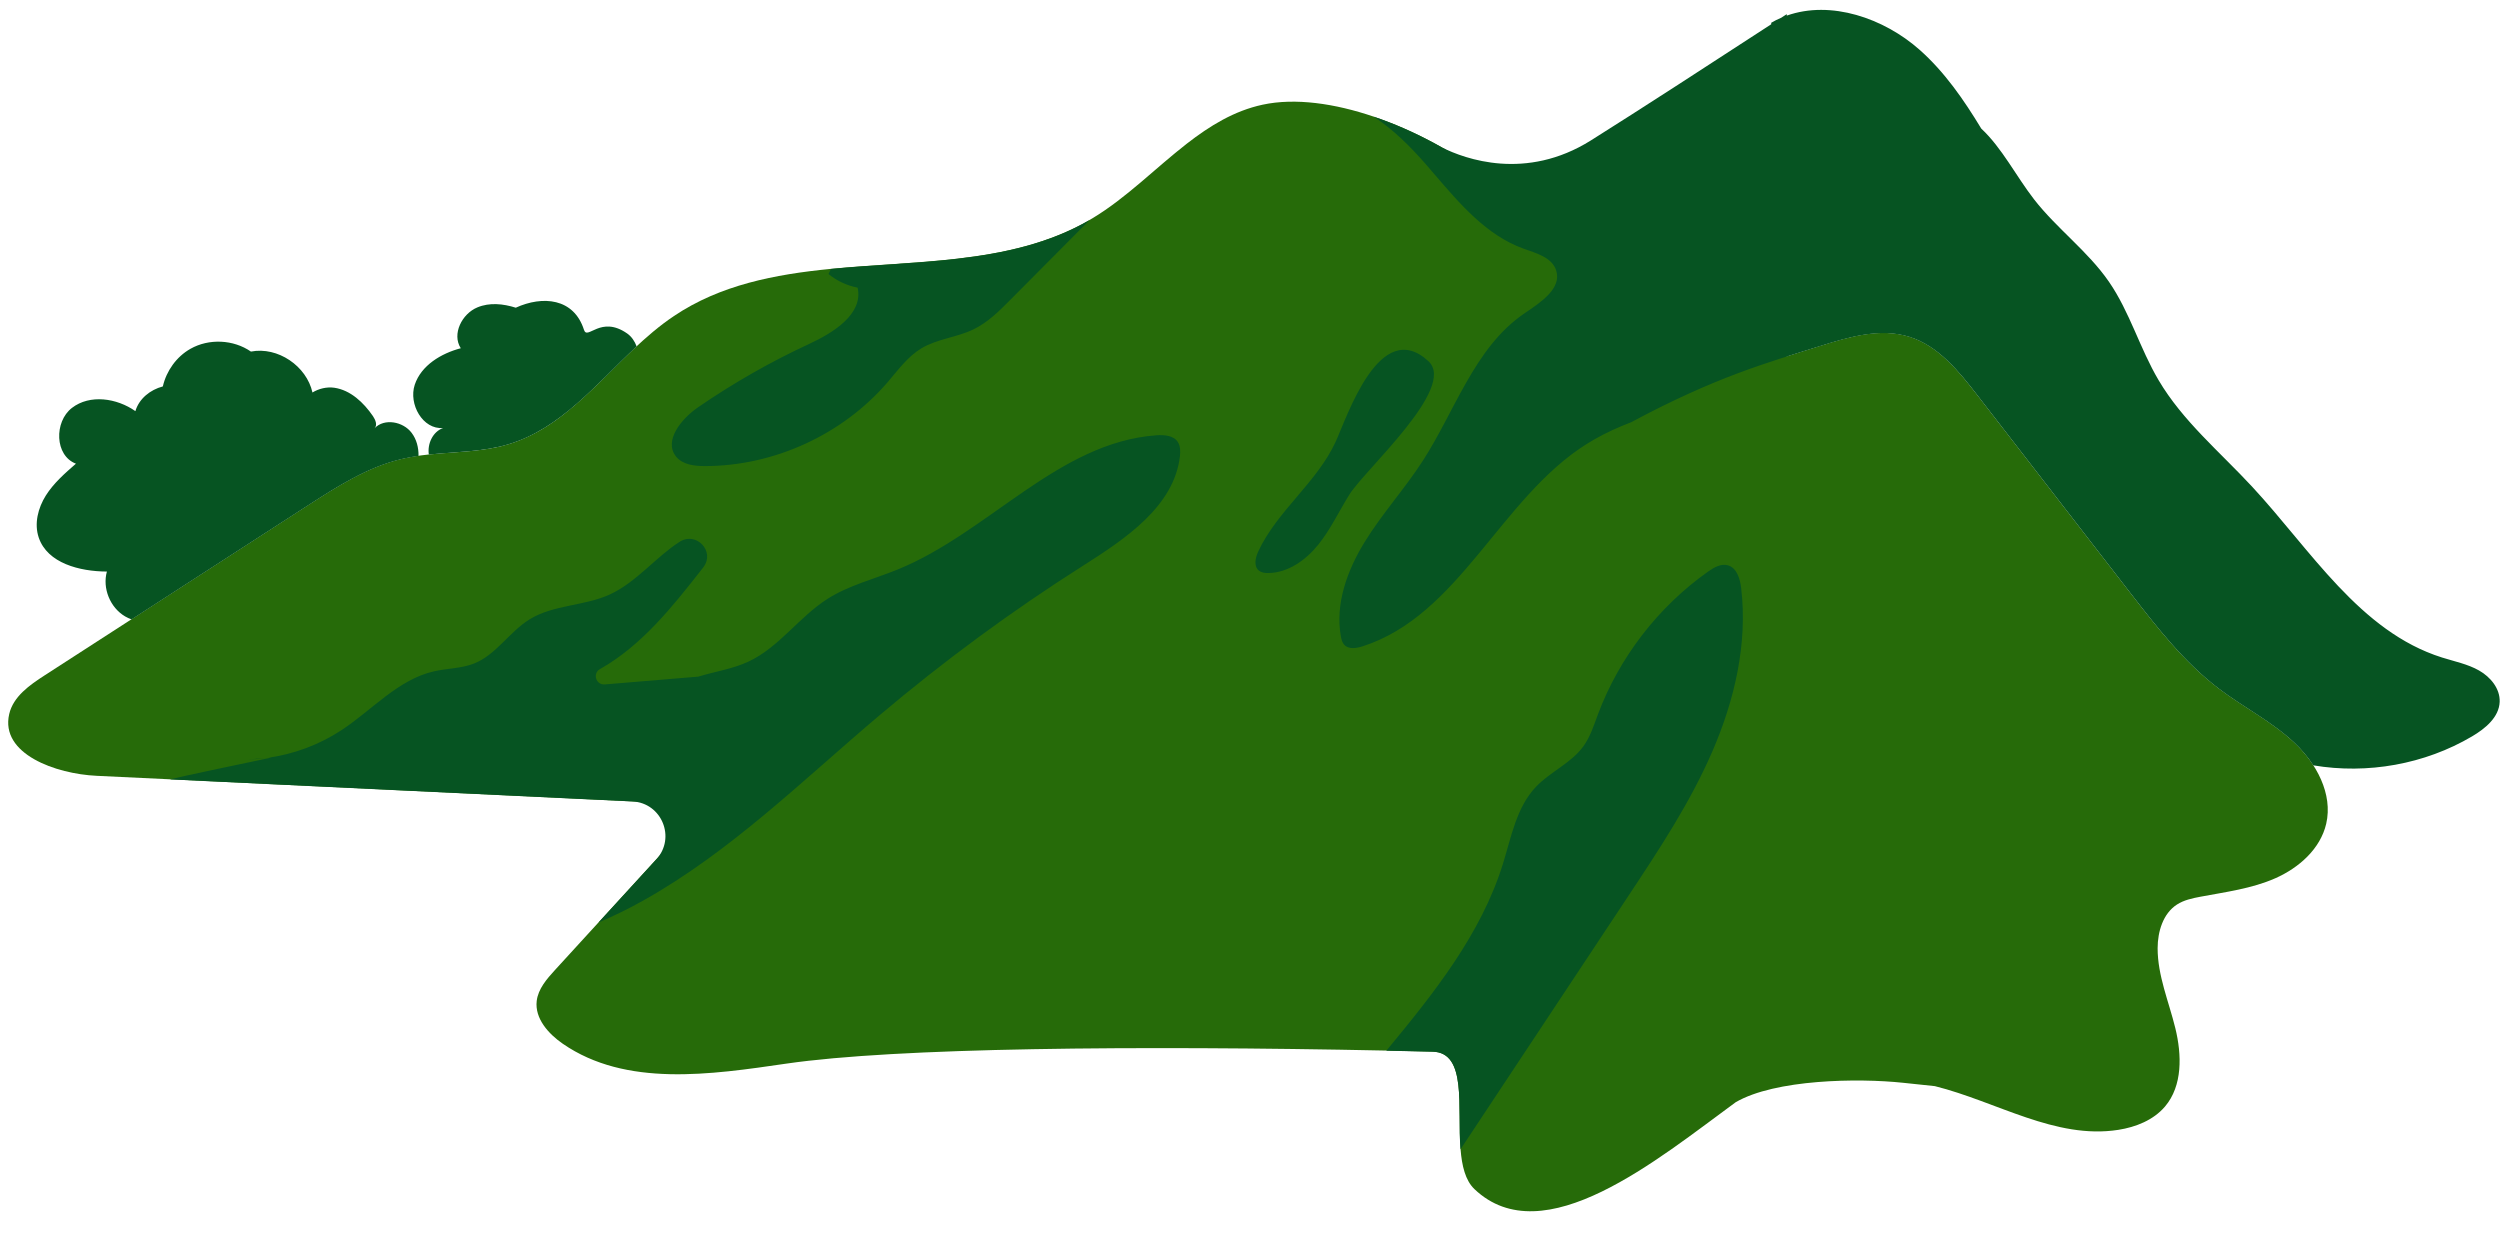
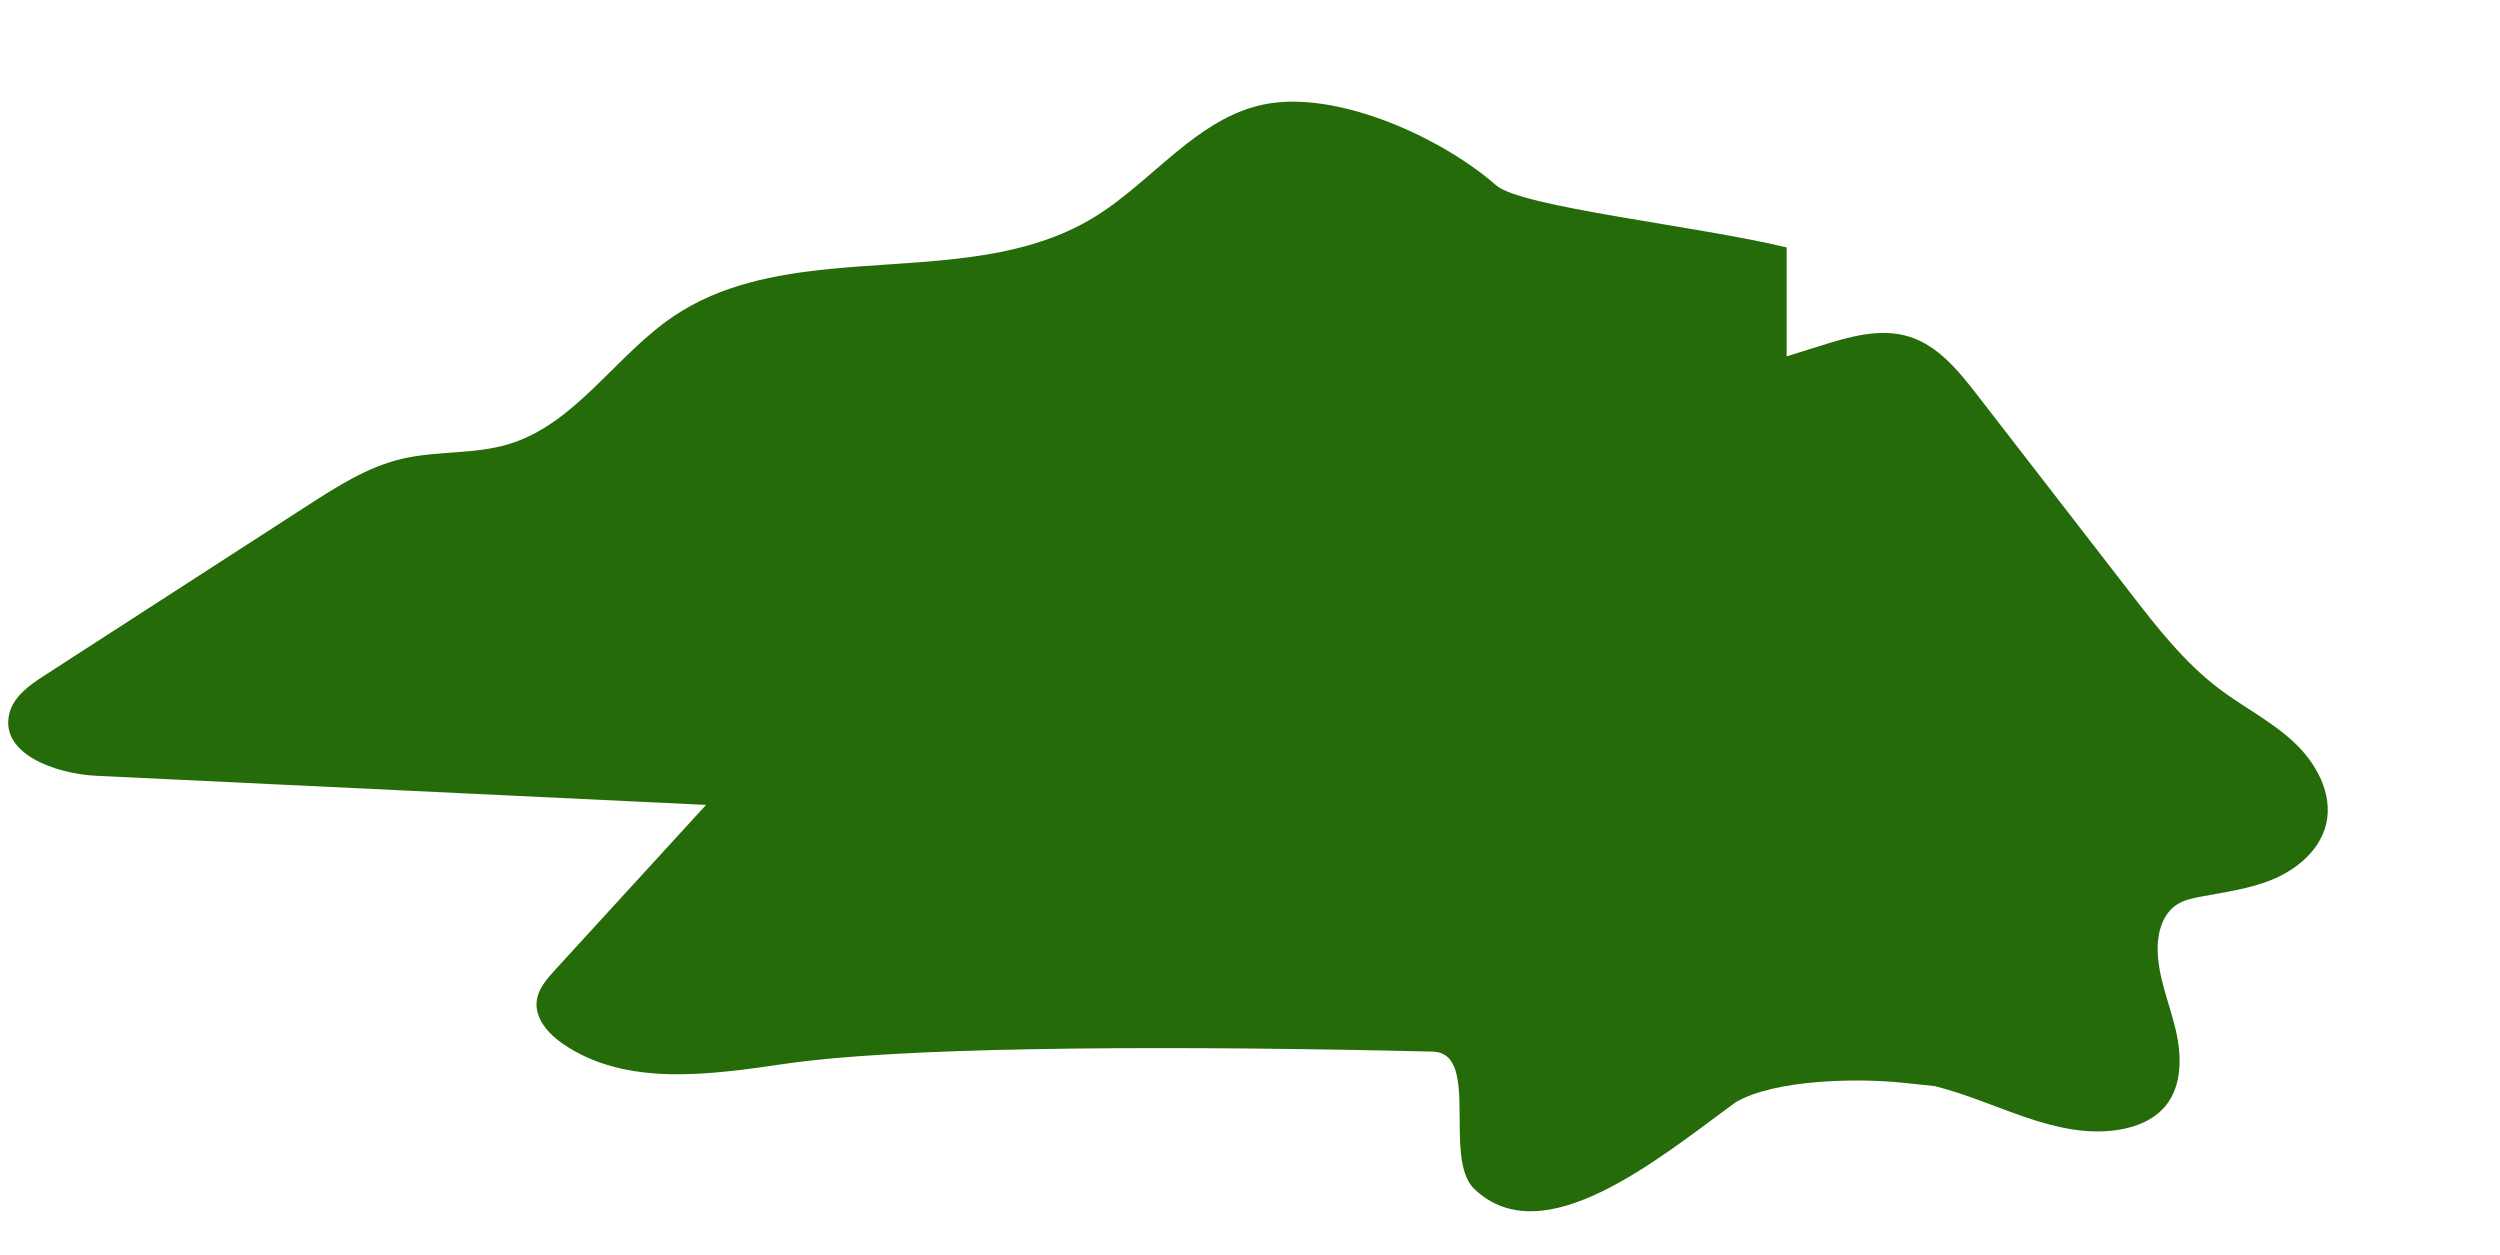
<svg xmlns="http://www.w3.org/2000/svg" fill="#000000" height="229" preserveAspectRatio="xMidYMid meet" version="1" viewBox="-1.5 -1.8 456.3 229.0" width="456.3" zoomAndPan="magnify">
  <g id="change1_1">
    <path d="M423.08,148.55c-1.06,4.58-4.98,8.05-9.29,9.95c-4.31,1.9-9.05,2.5-13.67,3.37 c-1.49,0.28-3.02,0.61-4.29,1.43c-2.54,1.65-3.51,4.93-3.52,7.96c-0.01,5,2.04,9.74,3.23,14.6c1.19,4.86,1.35,10.5-1.89,14.31 c-2.1,2.47-5.32,3.75-8.52,4.25c-11.45,1.79-22.17-5.15-33.48-7.98c-1.93-0.2-3.86-0.41-5.79-0.61c-8.28-0.88-23.35-0.64-30.55,3.54 c-14.2,10.39-35.12,27.85-47.7,15.86c-1.66-1.58-2.29-4.26-2.53-7.28c-0.62-7.69,1.25-17.66-5.09-17.81 c-2.82-0.07-5.64-0.13-8.44-0.19c-45.92-0.94-89.51-0.53-109.51,2.38c-13.86,2.02-29.28,4.33-40.81-3.62 c-2.64-1.82-5.14-4.62-4.77-7.81c0.26-2.21,1.84-4.02,3.34-5.66c2.65-2.89,5.29-5.78,7.94-8.68c6.55-7.15,13.09-14.3,19.63-21.45 c-14.94-0.71-29.88-1.42-44.82-2.14c-22.13-1.06-44.27-2.11-66.41-3.17c-7.47-0.35-17.64-3.98-15.96-11.27 c0.74-3.21,3.73-5.3,6.49-7.08c15.98-10.32,31.96-20.65,47.94-30.97c5.41-3.49,10.95-7.05,17.22-8.53 c6.39-1.51,13.2-0.78,19.49-2.68c12.3-3.71,19.54-16.25,30.2-23.4c8.46-5.67,18.36-7.59,28.65-8.6c7.62-0.75,15.46-0.98,23.05-1.86 c8.54-0.99,16.8-2.8,24.12-7.05c0.18-0.1,0.37-0.21,0.55-0.32c6.21-3.73,11.5-9.17,17.23-13.62h0c4.2-3.26,8.63-5.99,13.82-7.11 c5.97-1.29,13.18-0.23,20.24,2.16c3.71,1.25,7.37,2.86,10.78,4.69c0,0,0.01,0,0.02,0.01c0.01,0,0.01,0.01,0.03,0.01 c0.57,0.31,1.14,0.62,1.7,0.94c3.75,2.14,7.15,4.52,9.88,6.91c4.56,4,36.62,7.37,53.01,11.33v19.88c2.06-0.65,4.07-1.27,6.11-1.91 c5.3-1.67,11-3.34,16.3-1.67c5.28,1.66,9,6.27,12.39,10.65c9.3,12.02,18.6,24.04,27.9,36.06c4.89,6.32,9.86,12.71,16.22,17.53 c4.46,3.38,9.55,5.93,13.65,9.75S424.34,143.1,423.08,148.55z" fill="#266b09" />
  </g>
  <g id="change2_1">
-     <path d="M114.7,61.43c-7.38,6.85-13.86,14.99-23.36,17.85c-4.69,1.42-9.68,1.37-14.57,1.89 c-0.29-1.98,0.72-4.17,2.6-4.85c-3.71,0.32-6.34-4.36-5.17-7.9c1.18-3.53,4.8-5.71,8.4-6.66c-1.66-2.58,0.21-6.29,3.04-7.46 c2.21-0.92,4.68-0.67,7,0.06c4.89-2.23,10.6-1.77,12.45,4.05c0.63,1.96,3.05-2.74,7.9,0.67C113.79,59.65,114.35,60.49,114.7,61.43z M73.63,77.2c-1.55-2.06-4.98-2.71-6.76-0.84c0.56-0.59,0.15-1.54-0.3-2.21c-1.7-2.48-4.09-4.75-7.06-5.18 c-1.36-0.19-2.81,0.15-3.98,0.87c-1.07-4.83-6.33-8.42-11.23-7.47c-3.2-2.21-7.67-2.42-11.05-0.5c-2.54,1.44-4.38,4.02-5.03,6.86 c-2.3,0.61-4.33,2.22-5.01,4.51c-3.38-2.38-8.3-3.12-11.58-0.59c-3.28,2.53-3.15,8.72,0.73,10.18c-2.02,1.76-4.07,3.55-5.5,5.82 c-1.42,2.27-2.15,5.13-1.29,7.67c1.59,4.69,7.48,6.18,12.44,6.2c-0.85,3.05,0.59,6.59,3.33,8.19c0.38,0.22,0.77,0.4,1.18,0.54 c10.7-6.91,21.4-13.82,32.1-20.74c5.41-3.49,10.95-7.05,17.22-8.53c1.01-0.24,2.02-0.42,3.05-0.57 C74.91,79.89,74.54,78.4,73.63,77.2z M316.3,105.56c-0.2-1.7-0.78-3.71-2.42-4.18c-1.27-0.36-2.56,0.4-3.64,1.16 c-9.1,6.44-16.21,15.67-20.11,26.11c-0.73,1.97-1.38,4.02-2.6,5.72c-2.24,3.12-6.08,4.68-8.71,7.46c-3.53,3.73-4.48,9.12-6,14.02 c-4,12.89-12.66,23.7-21.28,34.12c2.81,0.06,5.63,0.12,8.44,0.19c6.34,0.15,4.48,10.12,5.09,17.81 c10.2-15.39,20.39-30.78,30.59-46.17c5.64-8.51,11.31-17.07,15.37-26.43C315.09,126,317.5,115.7,316.3,105.56z M173.23,45.43 c-7.59,0.88-15.43,1.12-23.05,1.86c-0.17,0.3-0.32,0.61-0.46,0.93c1.53,1.25,3.37,2.11,5.31,2.48c1.08,4.79-4.38,8.21-8.83,10.27 c-7.08,3.28-13.87,7.15-20.29,11.57c-3.05,2.1-6.33,6.11-4.01,9c1.2,1.49,3.36,1.73,5.28,1.73c12.6-0.01,25.09-5.74,33.31-15.29 c1.92-2.23,3.68-4.7,6.2-6.21c2.89-1.73,6.45-1.98,9.48-3.45c2.62-1.26,4.72-3.36,6.76-5.42c4.81-4.84,9.62-9.69,14.43-14.52 C190.03,42.63,181.78,44.44,173.23,45.43z M242.28,78.84c-3.42,7.42-10.63,12.56-14.1,19.96c-0.54,1.15-0.9,2.72,0.08,3.53 c0.48,0.4,1.14,0.47,1.77,0.46c3.61-0.06,6.83-2.38,9.09-5.19c2.26-2.81,3.79-6.13,5.7-9.18c2.85-4.54,19.61-19.46,14.41-24.28 C250.35,55.9,244.38,74.27,242.28,78.84z M213.48,78.88c-0.78-1.21-2.48-1.33-3.91-1.23c-17.86,1.27-30.62,17.71-47.19,24.48 c-4.31,1.76-8.94,2.89-12.87,5.39c-5.17,3.3-8.8,8.8-14.35,11.41c-2.91,1.37-6.15,1.83-9.22,2.77c-5.69,0.47-11.37,0.95-17.06,1.42 c-1.6,0.13-2.27-2-0.88-2.8c0.01-0.01,0.02-0.01,0.04-0.02c7.58-4.29,13.16-11.31,18.53-18.17c0.11-0.14,0.23-0.29,0.34-0.44 c2.13-2.88-1.33-6.53-4.35-4.61c-4.34,2.77-7.94,7.41-12.73,9.61c-4.68,2.15-10.3,1.85-14.68,4.56c-3.68,2.27-6.08,6.43-10.09,8.04 c-2.32,0.93-4.91,0.88-7.35,1.44c-6.55,1.49-11.25,7.03-16.86,10.72c-4.08,2.69-8.77,4.43-13.61,5.08l0.84-0.07 c-8.27,1.73-15.59,3.28-18.6,3.99c12.12,0.58,59.14,2.82,84.45,4.03c5.35,0.26,7.97,6.63,4.36,10.58 c-3.51,3.84-7.02,7.67-10.54,11.51c2.78-1.18,5.48-2.51,8.09-3.97c15.99-8.93,29.18-22,43.16-33.82 c11.75-9.93,24.17-19.07,37.15-27.31c7.81-4.96,16.69-10.88,17.72-20.08C213.95,80.54,213.95,79.6,213.48,78.88z M47.22,136.54 l-3.49,0.28C44.9,136.79,46.07,136.69,47.22,136.54z M450.98,120.58c-2.08-1.18-4.48-1.65-6.76-2.37 c-15.03-4.74-23.95-19.63-34.67-31.19c-5.88-6.34-12.68-11.99-17.07-19.44c-3.42-5.78-5.25-12.44-9.06-17.96 c-3.85-5.58-9.5-9.68-13.66-15.03c-3.27-4.21-5.85-9.39-9.64-12.92c-3.19-5.26-6.66-10.3-11.23-14.36 c-6.55-5.81-16.23-9.12-24.27-6.26V0.78c-0.33,0.22-0.67,0.44-1.01,0.66c-0.62,0.26-1.23,0.56-1.82,0.91l-0.01,0.28 c-10.2,6.65-24.17,15.71-32.91,21.2c-11.88,7.45-22.97,3.38-27.14,1.31c-0.56-0.32-1.12-0.63-1.7-0.94c-0.01,0-0.02-0.01-0.03-0.01 c-0.01-0.01-0.02-0.01-0.02-0.01c-3.41-1.83-7.07-3.44-10.78-4.69c3.58,2.3,6.77,5.51,9.58,8.73c0.5,0.57,0.99,1.14,1.48,1.72 c4.71,5.49,9.54,11.19,16.28,13.63c2.33,0.84,5.2,1.59,5.98,3.95c1.1,3.3-2.78,5.85-5.67,7.8c-4.72,3.18-7.94,7.78-10.77,12.77 c-2.66,4.67-4.97,9.68-7.86,14.17c-3.29,5.11-7.43,9.65-10.62,14.83c-3.19,5.18-5.44,11.31-4.36,17.29c0.1,0.53,0.23,1.08,0.59,1.48 c0.78,0.89,2.2,0.67,3.33,0.32c17.7-5.66,25.19-27.03,40.92-36.93c0.48-0.3,0.97-0.59,1.45-0.87c2.14-1.22,4.39-2.23,6.7-3.12 c0,0,0,0,0,0c15.46-8.28,24.76-10.84,34.49-13.9c5.3-1.67,11-3.34,16.3-1.67c5.28,1.66,9,6.27,12.39,10.65 c9.3,12.02,18.6,24.04,27.9,36.06c4.89,6.32,9.86,12.71,16.22,17.53c4.46,3.38,9.55,5.93,13.65,9.75c1.33,1.24,2.54,2.66,3.54,4.21 c9.87,1.67,20.34-0.19,28.97-5.28c2.43-1.43,4.94-3.5,5.05-6.31C454.83,123.88,453.06,121.76,450.98,120.58z" fill="#065422" />
-   </g>
+     </g>
</svg>